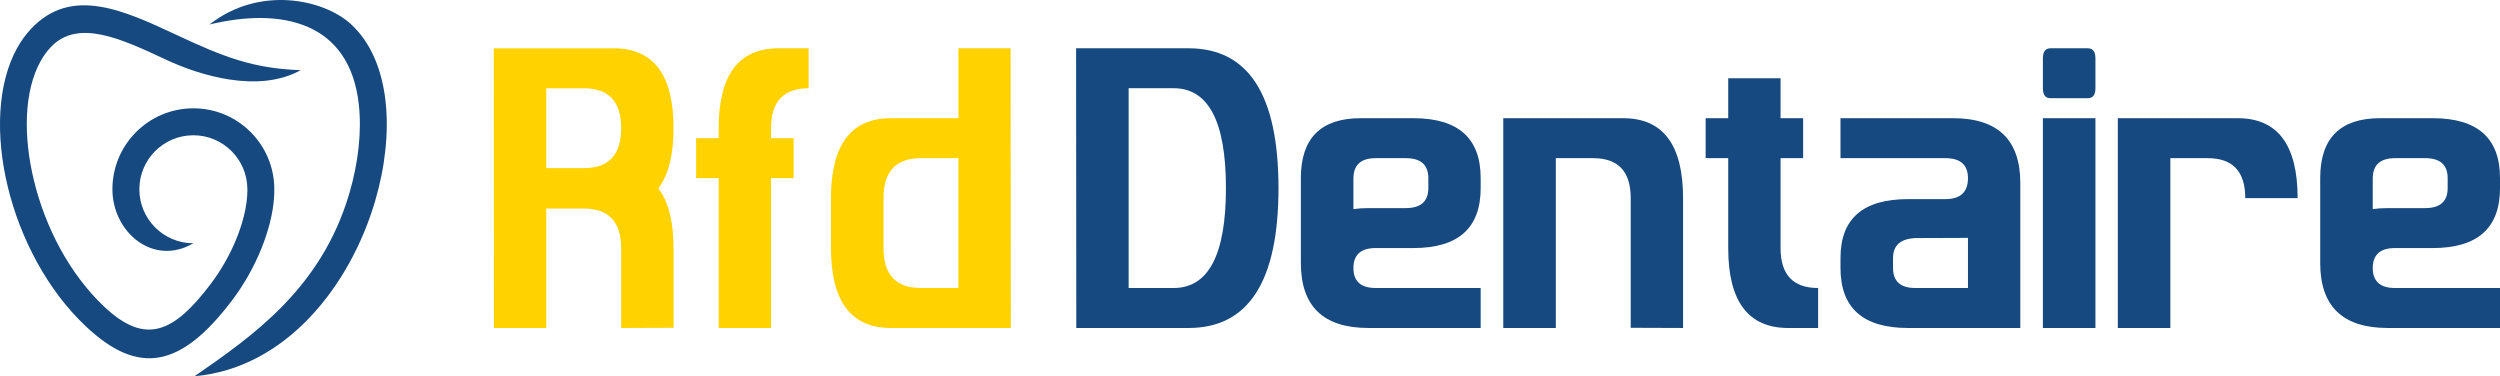
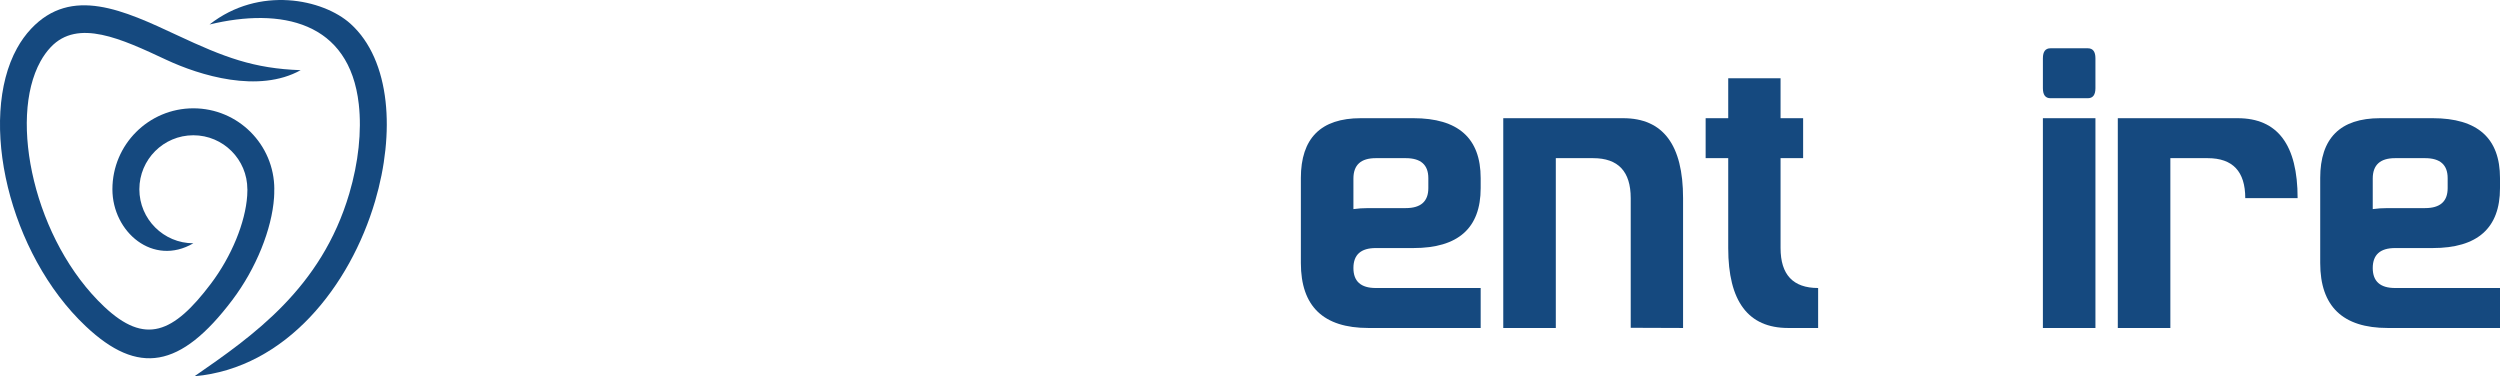
<svg xmlns="http://www.w3.org/2000/svg" version="1.1" id="Layer_1" x="0px" y="0px" width="272.449px" height="41.003px" viewBox="-40.925 -59.923 272.449 41.003" enable-background="new -40.925 -59.923 272.449 41.003" xml:space="preserve">
  <g>
    <g>
      <path fill="#15497F" d="M-18.092-57.253c5.42-4.255,12.379-2.765,15.359-0.086c2.193,1.973,3.437,4.977,3.826,8.462    c0.372,3.328-0.037,7.126-1.138,10.867C-2.761-28.783-9.74-19.81-19.727-18.919C-13.384-23.31-5.9-28.5-2.857-38.837    c0.993-3.374,1.363-6.771,1.034-9.72C-2.832-57.614-10.315-59.13-18.092-57.253L-18.092-57.253z" />
      <path fill="#15497F" d="M-28.675-39.295c0-2.437,0.988-4.643,2.585-6.239s3.802-2.585,6.238-2.585    c2.436,0,4.643,0.988,6.238,2.585c1.597,1.597,2.585,3.803,2.585,6.239h-0.006c0.003,0.316-0.004,0.613-0.022,0.889    c-0.231,3.441-1.954,7.745-4.548,11.179c-5.651,7.481-10.265,8.239-15.971,2.862c-4.212-3.968-7.135-9.604-8.491-15.165    c-1.374-5.645-1.136-11.28,0.999-15.135c0.434-0.785,0.947-1.498,1.536-2.125c4.406-4.676,10.101-2.013,15.955,0.725    c5.096,2.383,8.279,3.61,13.42,3.79c-4.584,2.549-10.977,0.584-14.66-1.138c-4.878-2.282-9.626-4.502-12.579-1.368    c-0.427,0.452-0.796,0.968-1.112,1.539c-1.77,3.195-1.922,8.054-0.711,13.023c1.231,5.053,3.868,10.153,7.652,13.719    c4.464,4.206,7.54,2.908,11.621-2.496c2.266-2.999,3.767-6.696,3.962-9.605c0.018-0.259,0.025-0.488,0.024-0.683l-0.006-0.011    c0-1.625-0.659-3.096-1.725-4.162c-1.064-1.065-2.536-1.724-4.161-1.724c-1.625,0-3.096,0.659-4.161,1.724    c-1.064,1.065-1.724,2.537-1.724,4.162s0.659,3.096,1.724,4.159c1.065,1.067,2.537,1.726,4.161,1.726    C-24.24-30.843-28.675-34.641-28.675-39.295L-28.675-39.295z" />
    </g>
-     <path fill="#FFD200" d="M25.946-54.661c4.355,0,6.532,2.902,6.532,8.708c0,2.919-0.551,5.102-1.655,6.555   c1.104,1.45,1.655,3.635,1.655,6.553v8.645l-5.705,0.021v-8.665c0-2.905-1.364-4.355-4.092-4.355H18.61v13.021h-5.706   l-0.021-30.481H25.946z M18.61-41.598h4.072c2.729,0,4.092-1.452,4.092-4.355s-1.364-4.354-4.092-4.354H18.61V-41.598z" />
-     <path fill="#FFD200" d="M43.103-40.51v16.33h-5.705v-16.33h-2.459v-4.354h2.459v-1.089c0-5.806,2.177-8.708,6.532-8.708h3.266   v4.354c-2.729,0-4.093,1.451-4.093,4.354v1.089h2.461v4.354H43.103z" />
-     <path fill="#FFD200" d="M56.168-24.18c-4.355,0-6.532-2.904-6.532-8.71v-5.442c0-5.806,2.177-8.71,6.532-8.71h7.359v-7.619h5.683   l0.022,30.481H56.168z M63.527-42.687h-4.093c-2.713,0-4.073,1.451-4.073,4.355v5.442c0,2.904,1.36,4.354,4.073,4.354h4.093   V-42.687z" />
-     <path fill="#15497F" d="M88.607-54.661c6.531,0,9.797,5.079,9.797,15.24c0,10.16-3.266,15.241-9.797,15.241H76.369l-0.021-30.481   H88.607z M82.074-50.308v21.771h4.899c3.803,0,5.705-3.627,5.705-10.885c0-7.257-1.902-10.887-5.705-10.887H82.074z" />
    <path fill="#15497F" d="M100.842-40.51c0-4.354,2.178-6.532,6.532-6.532h5.728c4.891,0,7.336,2.178,7.336,6.532v1.089   c0,4.353-2.445,6.531-7.336,6.531h-4.094c-1.626,0-2.438,0.727-2.438,2.178c0,1.452,0.813,2.176,2.438,2.176h11.43v4.356h-12.236   c-4.906,0-7.359-2.359-7.359-7.076V-40.51z M106.57-37.135c0.508-0.073,1.052-0.109,1.632-0.109h4.073   c1.639,0,2.459-0.726,2.459-2.177v-1.089c0-1.451-0.82-2.177-2.459-2.177h-3.267c-1.626,0-2.438,0.74-2.438,2.221V-37.135z" />
    <path fill="#15497F" d="M128.627-24.18H122.9v-22.862h13.063c4.355,0,6.532,2.904,6.532,8.71v14.152l-5.705-0.021v-14.131   c0-2.904-1.364-4.355-4.093-4.355h-4.07V-24.18z" />
    <path fill="#15497F" d="M155.579-47.042v4.355h-2.459v9.797c0,2.904,1.364,4.354,4.094,4.354v4.356h-3.266   c-4.356,0-6.532-2.904-6.532-8.71v-9.797h-2.461v-4.355h2.461v-4.354h5.704v4.354H155.579z" />
-     <path fill="#15497F" d="M179.248-24.18h-12.237c-4.907,0-7.359-2.178-7.359-6.532v-1.112c0-4.266,2.452-6.4,7.359-6.4h4.071   c1.64,0,2.461-0.762,2.461-2.286c0-1.451-0.821-2.177-2.461-2.177h-11.431v-4.355h12.259c4.891,0,7.338,2.359,7.338,7.077V-24.18z    M173.543-34l-5.728,0.022c-1.625,0.072-2.438,0.797-2.438,2.178v1.087c0,1.452,0.813,2.176,2.438,2.176h5.728V-34z" />
    <path fill="#15497F" d="M182.535-49.219c-0.552,0-0.826-0.363-0.826-1.089v-3.266c0-0.725,0.274-1.087,0.826-1.087h4.072   c0.55,0,0.827,0.362,0.827,1.087v3.266c0,0.726-0.277,1.089-0.827,1.089H182.535z M187.435-24.18h-5.726v-22.862h5.726V-24.18z" />
    <path fill="#15497F" d="M195.601-24.18h-5.729v-22.862h13.064c4.355,0,6.532,2.904,6.532,8.71h-5.705   c0-2.904-1.364-4.355-4.093-4.355h-4.07V-24.18z" />
    <path fill="#15497F" d="M211.93-40.51c0-4.354,2.177-6.532,6.532-6.532h5.725c4.894,0,7.338,2.178,7.338,6.532v1.089   c0,4.353-2.444,6.531-7.338,6.531h-4.092c-1.627,0-2.439,0.727-2.439,2.178c0,1.452,0.813,2.176,2.439,2.176h11.43v4.356h-12.236   c-4.906,0-7.358-2.359-7.358-7.076V-40.51z M217.656-37.135c0.508-0.073,1.053-0.109,1.633-0.109h4.071   c1.641,0,2.46-0.726,2.46-2.177v-1.089c0-1.451-0.819-2.177-2.46-2.177h-3.265c-1.627,0-2.439,0.74-2.439,2.221V-37.135z" />
  </g>
</svg>